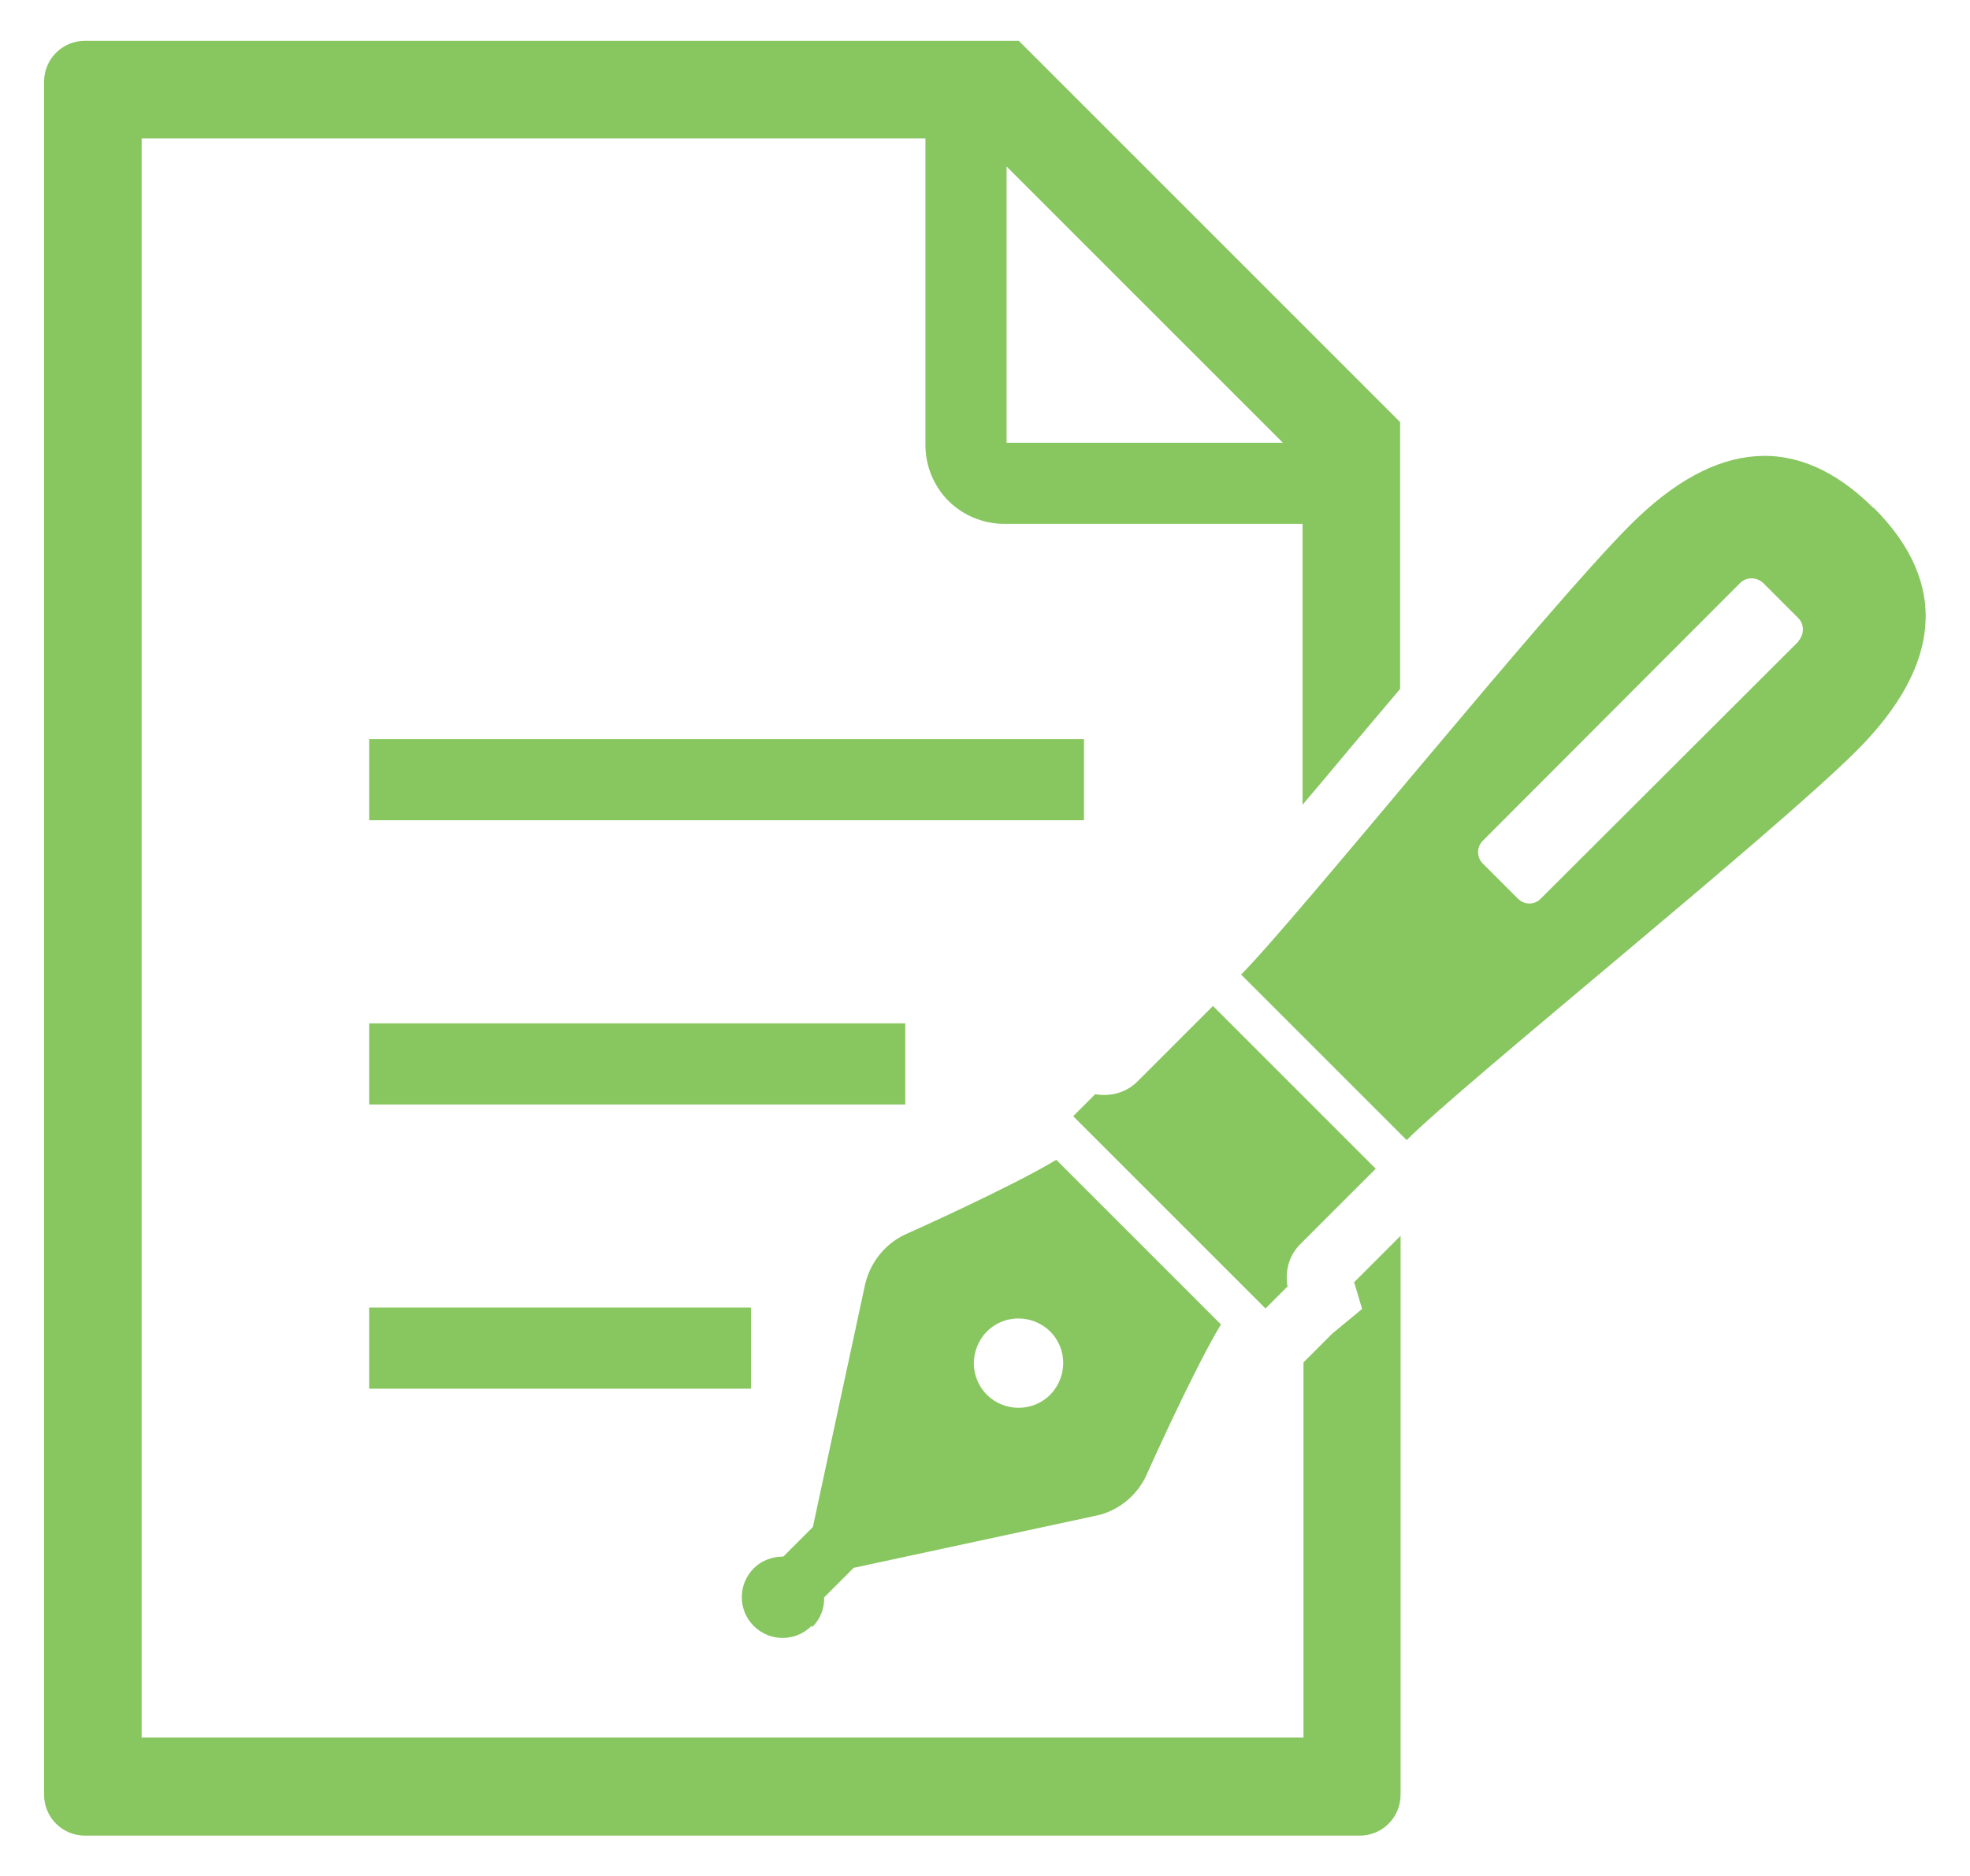
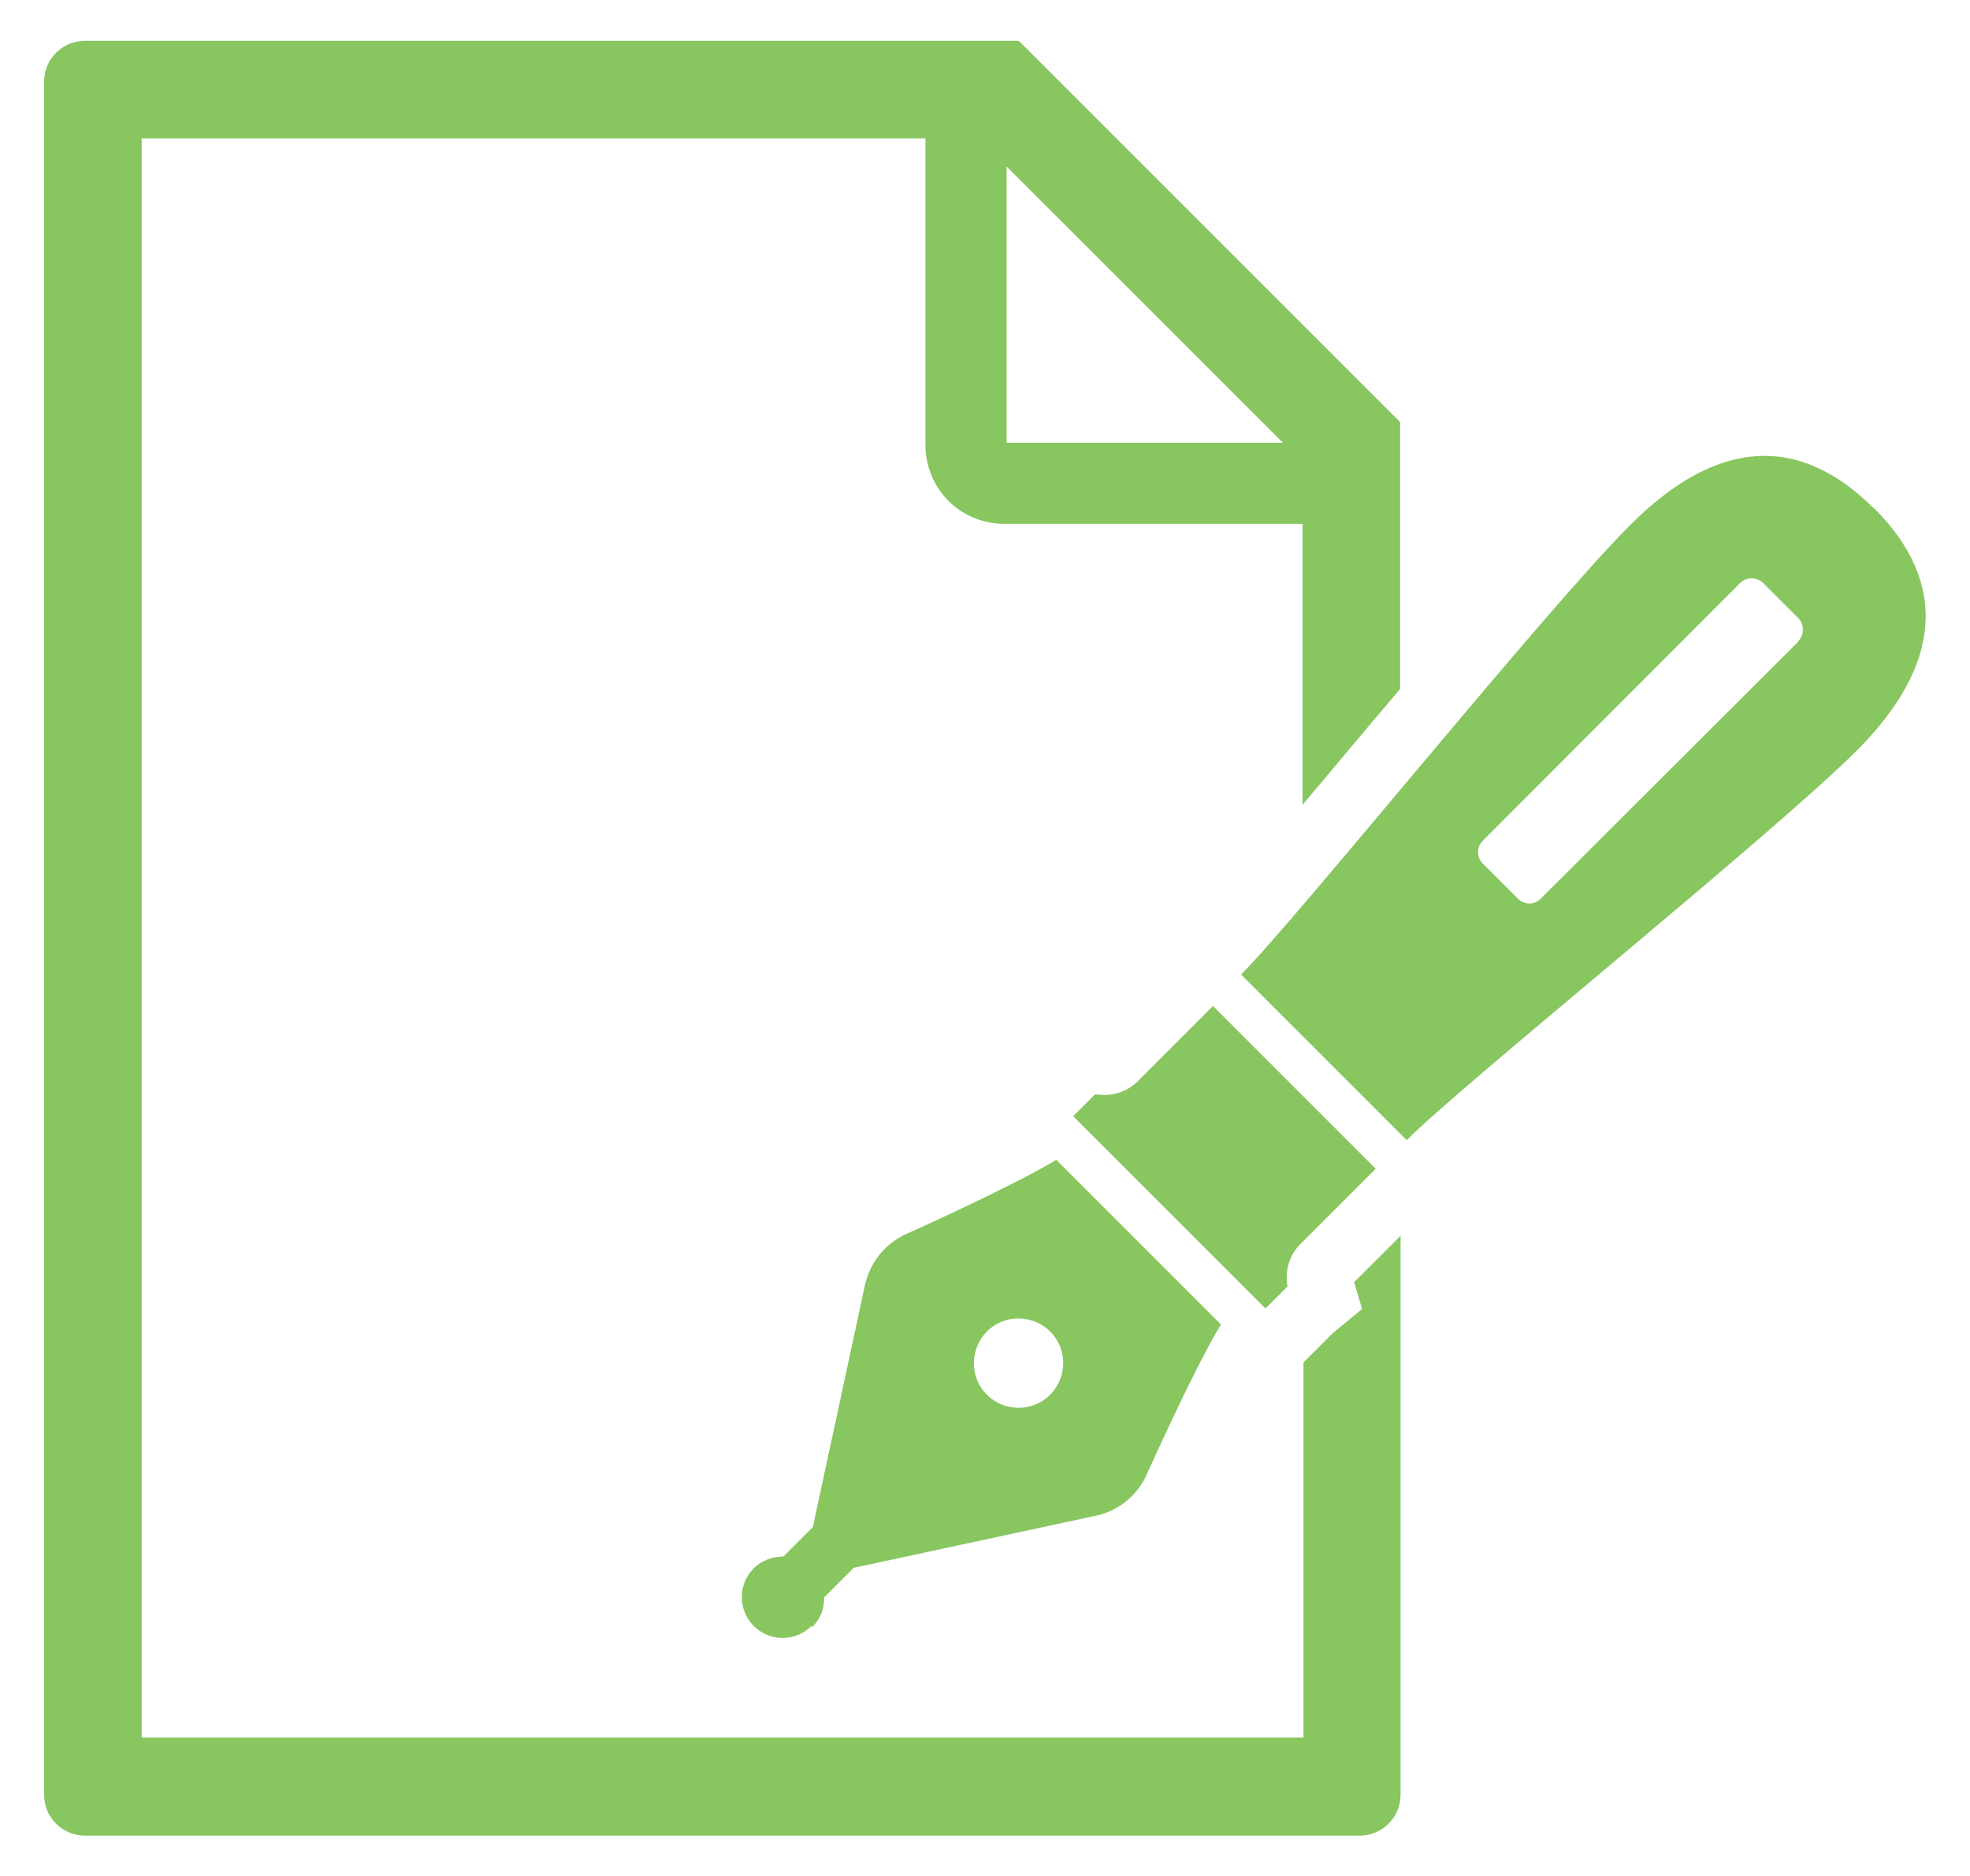
<svg xmlns="http://www.w3.org/2000/svg" id="_レイヤー_2" data-name="レイヤー 2" width="42" height="40" viewBox="0 0 42 40">
  <defs>
    <style>
      .cls-1 {
        fill: none;
      }

      .cls-2 {
        fill: #88c660;
      }
    </style>
  </defs>
  <g id="text">
    <g>
      <g>
        <path class="cls-2" d="M17.32,34.69c.17-.17.26-.4.25-.63l.63-.63,5.11-1.1c.52-.09.96-.45,1.16-.94,0,0,.97-2.17,1.56-3.15l-1.63-1.63-.25-.25-1.63-1.63c-.98.59-3.15,1.56-3.15,1.56-.49.2-.84.64-.94,1.16l-1.1,5.11-.63.63c-.23,0-.46.08-.63.25-.34.34-.34.89,0,1.23s.89.34,1.23,0ZM21.04,28.39c.37-.37.97-.37,1.35,0,.37.37.37.97,0,1.35-.37.37-.98.37-1.35,0-.37-.37-.37-.97,0-1.35Z" />
        <path class="cls-2" d="M29.33,24.92l-3.47-3.47s-1.22,1.22-1.61,1.61c-.39.39-.9.27-.9.27l-.47.47,1.65,1.65.39.39,2.06,2.06.47-.47s-.12-.51.27-.9c.39-.39,1.61-1.61,1.61-1.61Z" />
        <path class="cls-2" d="M39.94,10.83c-1.61-1.6-3.36-1.46-5.18.36-1.82,1.82-7.07,8.35-8.3,9.59l3.53,3.53c1.23-1.23,7.76-6.48,9.59-8.3,1.82-1.82,1.97-3.58.37-5.18ZM38.35,13.67l-5.5,5.49c-.13.14-.35.14-.49,0l-.75-.75c-.13-.13-.13-.35,0-.48l5.49-5.5c.13-.13.35-.13.49,0l.75.75c.13.13.13.35,0,.49Z" />
-         <rect class="cls-2" x="7.87" y="15.76" width="15.24" height="1.73" />
-         <rect class="cls-2" x="7.87" y="21.82" width="11.43" height="1.73" />
-         <rect class="cls-2" x="7.87" y="27.88" width="8.14" height="1.73" />
        <path class="cls-2" d="M29.04,27.91l-.63.52-.62.62v8H3.02V2.95h16.71v6.54c0,.46.19.89.49,1.19.3.3.73.49,1.19.49h6.36v5.99c.34-.4.69-.82,1.05-1.25.34-.4.68-.81,1.03-1.22v-5.69L21.72.87H1.81c-.48,0-.87.39-.87.87v36.53c0,.48.39.87.87.87h27.18c.48,0,.87-.39.87-.87v-11.92l-.99.99.17.57ZM21.46,3.55l5.89,5.89h-5.89V3.55Z" />
      </g>
      <rect class="cls-1" width="42" height="40" />
    </g>
  </g>
</svg>